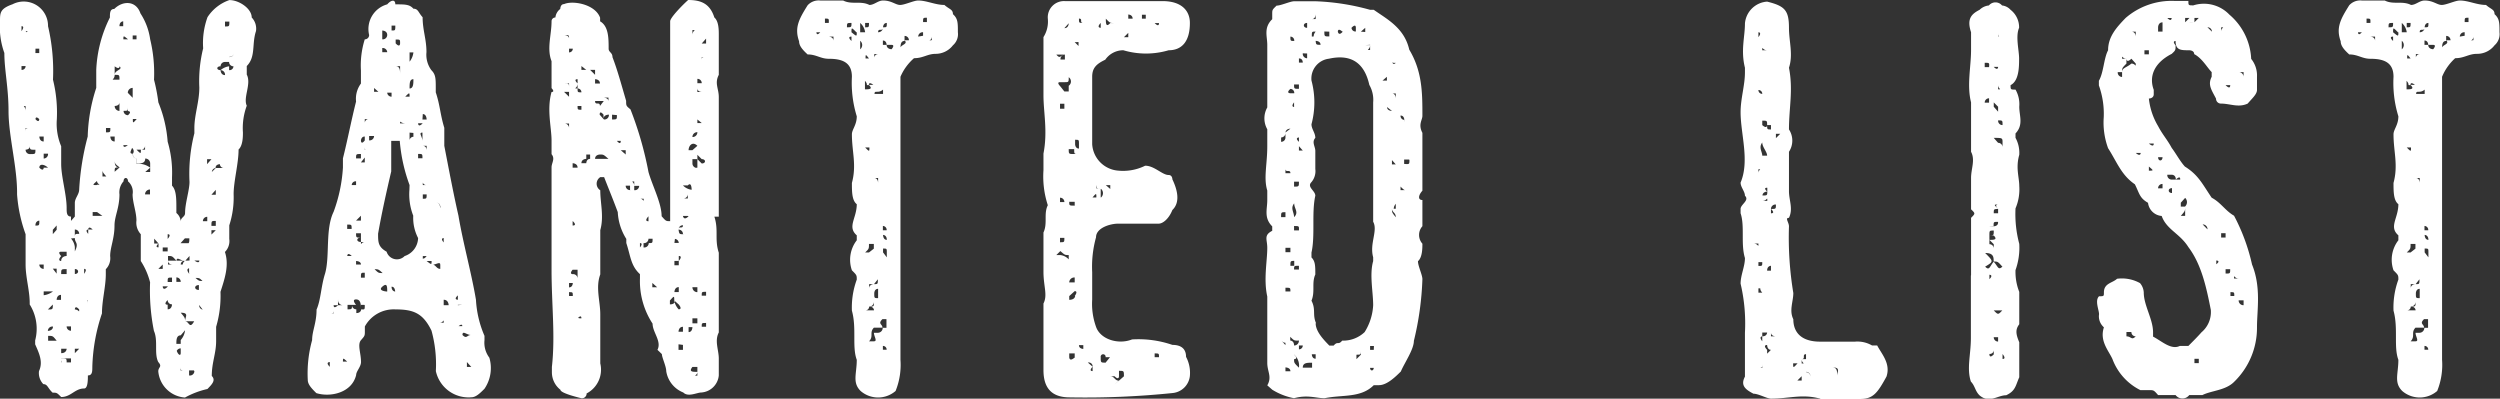
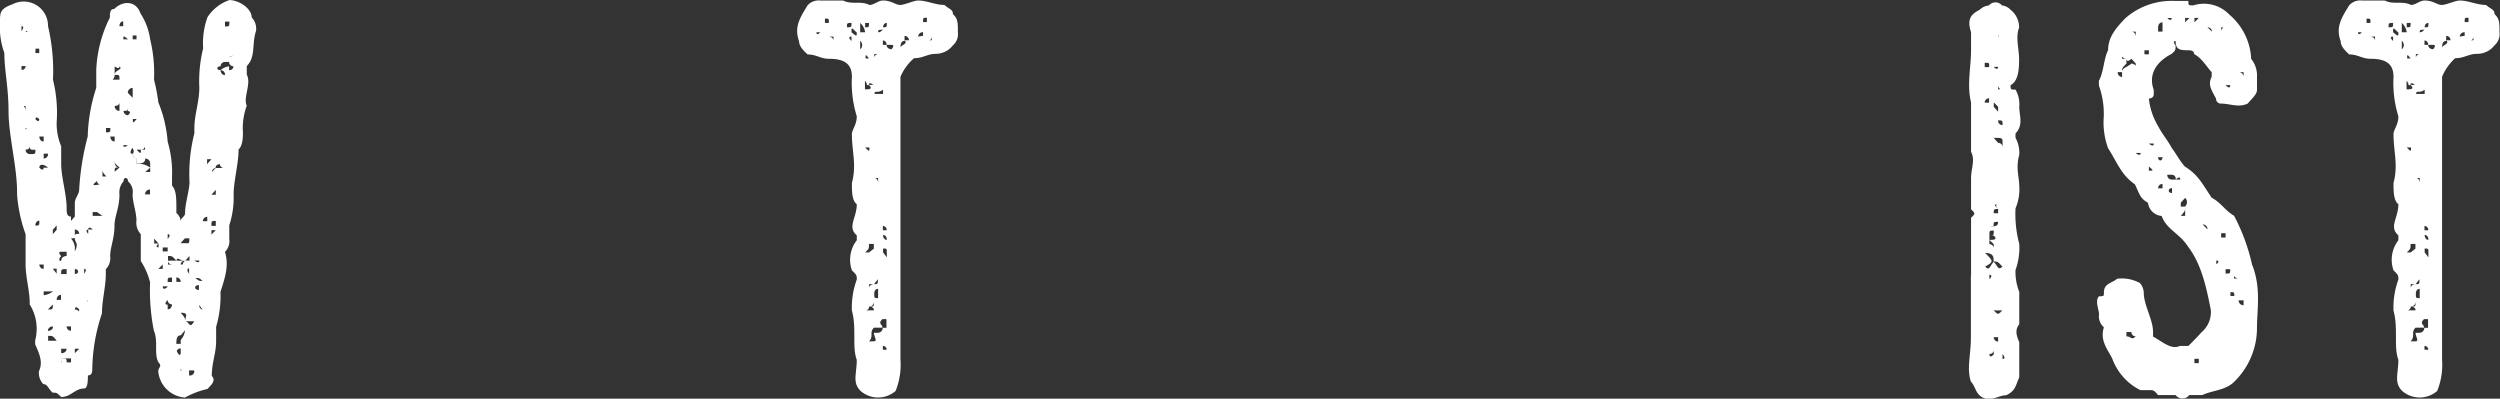
<svg xmlns="http://www.w3.org/2000/svg" viewBox="0 0 292.99 46.72">
  <rect x="0" y="0" width="292.99" height="46.72" fill="#333333" stroke="none" />
  <defs>
    <style>.cls-1{fill:#fff;}</style>
  </defs>
  <g id="レイヤー_2" data-name="レイヤー 2">
    <g id="design">
      <path class="cls-1" d="M9.28,22.21a30.48,30.48,0,0,1,1-6.21,19.72,19.72,0,0,1,1-5.7V8.19a15.11,15.11,0,0,1,1.6-6.14c0-.51,0-1,.51-1,1-1,2.56-1,3.07.52A7.44,7.44,0,0,1,17.6,4.61a16.88,16.88,0,0,1,.45,4.73A21.53,21.53,0,0,1,18.56,12a15.09,15.09,0,0,1,1.09,4.61,12.71,12.71,0,0,1,.51,4.15v1c.51.52.51,1.54.51,2.69v.51a1.39,1.39,0,0,1,.51,1c0-.51.51-.51.51-1,0-1.15.52-2.68.52-3.64a19.19,19.19,0,0,1,.57-5.7V15c0-1.54.58-3.07.58-4.74a16,16,0,0,1,.45-4.6,8.89,8.89,0,0,1,.51-3.65,5,5,0,0,1,2.56-2C28,0,29.5,1,29.5,2.05A1.89,1.89,0,0,1,30,3.65c-.51,1.53,0,3-1.08,4.09v1c.57,1.09-.45,2.69,0,3.65a7.54,7.54,0,0,0-.45,3.13c0,.45,0,1.54-.51,2,0,1.66-.58,3.71-.58,5.24a10.56,10.56,0,0,1-.51,3.65V28a1.81,1.81,0,0,1-.51,1.53c.51,1.54,0,3.07-.52,4.67a12.79,12.79,0,0,1-.51,4.1v1.66c0,1.48-.51,2.5-.51,4.1.51.51,0,1-.51,1.53a9.77,9.77,0,0,0-2.63,1,3.37,3.37,0,0,1-3.13-3.07c0-.52.51-.52,0-1.09-.51-1,0-2.5-.51-3.65a24,24,0,0,1-.45-5.69,8.32,8.32,0,0,0-1.09-2.5V27.45a2,2,0,0,1-.51-1.6c0-1-.45-2.11-.45-3.07A1.64,1.64,0,0,0,15,21.25c0-.52-.52-.52-.52,0A1.93,1.93,0,0,0,14,22.78c0,1.6-.58,2.56-.58,3.65,0,1.54-.51,2.56-.51,3.58a1.83,1.83,0,0,1-.51,1.54v.58c0,1.47-.45,3.07-.45,4.6A21.27,21.27,0,0,0,10.82,43c0,.52,0,1-.52,1,0,.51,0,1.53-.44,1.53-1.09,0-1.54,1-2.69,1-.51-.51-.51-.51-1-.51-.58-.52-.58-1-1.09-1a1.87,1.87,0,0,1-.51-1.53c.51-1.09,0-2.11-.45-3.14v-.45a5.36,5.36,0,0,0-.64-4.22C3.52,34.17,3,32.57,3,31V27.45a17.27,17.27,0,0,1-1-4.67C2.05,19.65,1,16,1,13,1,10.3.51,8.19.51,6.21A9.06,9.06,0,0,1,0,2.5c0-1,0-1.48,1.47-2A2.85,2.85,0,0,1,5.63,3.07a23,23,0,0,1,.58,6.27A16.09,16.09,0,0,1,6.66,14a6.79,6.79,0,0,0,.51,3.14V19.2c0,1.53.64,3.58.64,5.18,0,.51,0,1,.51,1v.51l.45-.51v-1.6C8.77,23.23,9.28,22.78,9.28,22.21ZM3.52,3.65h-1s.45-.58,0-.58v.58H3l.51.51H3c0-.51.51-.51,0-.51Zm-1,4.09v.45A.44.44,0,0,0,3,7.74Zm0,1v0ZM3,10.3v0H3ZM3,13v-.57c-.45,0,0,0,0,.57H3ZM3,6.66v0H3Zm0,8.89C3,15,3,15,3.52,15H3Zm0,2a.5.5,0,0,0,.51.51c.64,0,.64,0,.64-.51-.64,0-.64,0-.64-.45C3.52,17.54,3,17.54,3,17.54Zm.51-8.77h0Zm0,2.11h0Zm.64-4.67h.45V5.7H4.16Zm0,7.74c.45.51.45,0,.45,0v0S4.16,13.5,4.16,14Zm.45,11.9s-.45,0-.45.58C4.61,26.43,4.61,26.43,4.61,25.85ZM5.12,16H4.61s0,.58.51.58Zm-.51,3.2v0Zm0,.45c.51.51.51,0,.51,0h.51C5.12,19.2,4.61,19.2,4.61,19.65ZM4.61,31a.5.5,0,0,0,.51.51V31Zm1-12.42H5.12a.52.52,0,0,0,.51-.57H5.12v.57Zm-.51,2.63v0Zm.51,2v0s-.51,0-.51-.45Zm-.51,1.66v0Zm1.09,9.28H5.12v.45a2.21,2.21,0,0,0,1.09-.45Zm-.58-8.32v0Zm0,10.44v0c.58,0,.58,0,.58-.58Zm.58,2a.52.52,0,0,0-.58.51S6.21,38.78,6.21,38.27Zm0,1.66h.45c-.45-.57-.45-.57-1-.57v.57Zm.45-13v-.51l-.45.51v.51Zm-.45,2v0Zm0,2.56.45.58v-.58Zm0,3.07v0Zm.45-.45h0Zm.51.45c-.51,0-.51.58-.51.58h.51ZM7.81,30V29.5H7.17c-.51,0,0,.51,0,.51-.51.58,0,.58,0,.58C7.17,30,7.81,30,7.81,30Zm0,2.12v-.58c-.64,0-.64,0-.64.58Zm-.64,1v0Zm0,6.27h0Zm0,2c.64,0,.64-.52.64-.52H7.17Zm1.15,1V42H7.17v.45s.64,0,.64.57c-.64-.57-.64-.57-.64-1,.64,0,.64,0,.64.45h.51V42h.45C8.32,42,8.32,42,8.32,42.43ZM7.81,31h0Zm0,5.25v0Zm.51,2H7.81a.5.5,0,0,0,.51.51Zm0-10.3a1.82,1.82,0,0,1,.45,1v.51c.51-1,0-1,0-1.53s0-.52.51-.52a.5.5,0,0,0-.51-.51v1Zm.45,5.63v.57H8.32v0h.45Zm0,7.29v.52h0l.51-.52Zm0-8.76c.51,0,.51-.58,0-.58Zm.51,4.16h0c-.51-.58-.51,0-.51,0C9.28,36.29,9.28,36.73,9.28,36.29Zm0,1h0Zm0-3.08h0ZM9.86,31h0Zm0,1.09h0s.44-.58,0-.58Zm0,3.07c.44,0,.44,0,.44.51V35.2Zm1-8.26c-.52-.51-.52,0-.52,0s-.44,0,0,.51v-.51Zm.51-2.05h-.51v.45H12Zm0-3.2c.64,0,0,0,0-.44C10.82,21.69,10.82,21.69,11.33,21.69Zm0-2.49h0Zm0,3c.64.57.64.57.64,1C12,22.78,11.33,22.78,11.33,22.21Zm0,3.64v0Zm.64-6.2v1.08h.45v0C12,20.16,12,20.16,12,19.65ZM12.42,15v.51c.51,0,.51,0,.51-.51Zm.51,1s0,.58.51.58V16Zm.51-7.23c0-.58,1-.58.58-1,.44,0,.44,0,.44-.51,0,.51,0,.51-.44.51,0,0,0,.45-.58,0v1c0,.57-.51.57,0,.57H14C14,8.77,14,8.77,13.44,8.77Zm0,3.2v0Zm0,.45A.57.57,0,0,0,14,13V12h0C14,12.42,13.44,12.42,13.44,12.42Zm0,6.2c0,.58,0,1,.58,1-.58,0-.58,0-.58.51l.58-.51c-.58-.45-.58-.45-.58-1h0ZM14,3.07h.44V2.5S14,2.5,14,3.07Zm0,1.09v0ZM14,5.7h0Zm0,11.39v0Zm.44-12.48H15C14.46,4.16,14.46,4.16,14.46,4.61ZM15,13.5c.57-.51,0-.51-.52-.51H15v-.57c0,.57,0,.57-.52.57a.51.51,0,0,0,.52.51c0,.45,0,.45.57.45,0,.51,0,.51.45,0H15Zm1,5.7a2.29,2.29,0,0,1,1.6.45l-.58.51h.58v-1a.57.57,0,0,0-.58-.58c0,.58-.51.58-1,.58v-.58s-.45,0-.45-.57c0,0,.45-.51-.57-1,.57,0,.57,0,.57-.51v.51H14.46c0,.45.52,0,.52,0h.57c0,.45-.57,1,0,1,0,.57.45.57.45.57Zm-1.54-.58h0Zm1.09-7.16V10.3a.57.57,0,0,0-.57.58Zm0-7.3v.45H16V4.16ZM17,17.54v-.45a.46.46,0,0,1-.51.45H16c.51.51.51.51.51,0ZM16.51,16h0ZM17,22.78h.58v-.57A.57.57,0,0,0,17,22.78Zm.58-6.2v0Zm.45,1.47h0Zm-.45,6.33v0Zm1-.64h0Zm-.51,2.11h0Zm0,2.12v.57h.51s-.51.45,0,.45v-.45h0Zm.51,2h0Zm0,.58h0Zm0-4.16h0ZM19.07,31l-.51.51h.51Zm0-1.54h.58V29h-.58Zm.58,3.59h.51v-.52c-.51,0-.51,0-.51.52h0Zm0,.51h-.58S19.07,34.17,19.65,33.6Zm0,2.11v.58c.51,0,.51-.58.51-.58a.5.5,0,0,1-.51-.51S19.07,35.71,19.65,35.71Zm0-9.28v0Zm0,1V28S20.16,27.45,19.65,27.45Zm2.56,3.14h.57s.58.45.58,0h0v0H22.21V30l-.52.58c-.51,0-1-.58-1,0-.51-.58-.51-.58-1-.58v1h.51s-.51,0-.51-.45h2a.46.46,0,0,0-.51.45c.51,0,0,0,.51-.45Zm-1.54-2.05Zm.51,4.55a.51.51,0,0,0-.51-.52v.52Zm0,6.27c-.51,0-.51.57-.51,1h.51v-.45a2.07,2.07,0,0,0,.51-1.15Zm-.51,1.53c0,.52.51,1.09.51.52v-.52h0a.5.5,0,0,0-.51.52Zm1-11.9c.52-.45.52-.45.52-1h-.52l-.51.57h1V29Zm0,6.72v.58c0-.58,0-.58-.51-.58Zm0,2h0c.52,0,.52,1,1.09,0H21.69c0-.51.52-1-.51-1C21.69,37.25,21.69,37.25,21.69,37.76Zm-.51,5.76h.51c-.51,0-.51,0-.51-.52h0Zm1-16.07h-.52v0Zm0,4.68v-.58C21.69,31.55,22.21,32.13,22.21,32.13Zm0,1.47v0Zm.57,9.92h-.57V44A.52.52,0,0,0,22.78,43.52Zm0-11v-.44h0v.44c.58.52.58.52,1,.52C23.36,32.57,23.36,32.57,22.78,32.57Zm.58,1c-.58,0-.58.57,0,.57h0ZM22.78,42v0Zm1-14h0Zm0,8.32s.51,0,0,.44v-.44l-.45-.58C23.36,36.29,23.81,36.29,23.81,36.29Zm-.45,1v0Zm.45-15.56v0Zm.51,4.16v-.51a.5.5,0,0,0-.51.51Zm-.51,8.32h0Zm0,1Zm1-16.58h-.51v.58Zm0,1.54.51-.51h1a.47.47,0,0,1-.52-.45s-.51,0-.51.45A.5.5,0,0,0,24.83,20.16Zm0,2.62h.51v-.57Zm.51,3.07c-.51,0-.51,0-.51.58h.51Zm-.51,1.6.51-.51h-.51Zm.51-16.57v0ZM25.85,12h0Zm0,9.72v0h0Zm.52-14.46a.51.51,0,0,0-.52.51c-.51,0-.51.45,0,.45,0,0,0,.58.52.58a.53.53,0,0,0-.52-.58,1.91,1.91,0,0,1,1-.45v.45a.46.46,0,0,0,.51-.45.5.5,0,0,1-.51-.51Zm0-4.16c.51,0,.51,0,.51-.57h-.51Zm.51,0h0v.58h0Zm0,3.59h0s.51,0,.51-.45C27.39,6.66,26.88,6.66,26.88,6.66ZM28,5.18V4.61h0c-.58,0-.58,0-.58-.45.58,0,0,.45.58.45Z" />
-       <path class="cls-1" d="M51.07,10.82c.51,1.53.51,2.56,1,4.16v2.11c.58,3,1.09,5.69,1.66,8.19.52,3.13,1.54,6.78,2.05,9.85a12.26,12.26,0,0,0,1,4.23v.51a2.92,2.92,0,0,0,.57,2.05,4.3,4.3,0,0,1-.57,3.64c-.52.52-1,1-1.54,1a3.92,3.92,0,0,1-4.16-3.07,14.85,14.85,0,0,0-.51-4.74c-1-2.05-2.11-2.49-4.23-2.49a3.85,3.85,0,0,0-3.58,2v.51c0,.58,0,.58-.45,1.09s0,1.54,0,2.56c0,.57-.57,1.09-.57,1.53-.51,2.12-3.07,2.63-4.67,2.12-.52-.52-1-1-1-1.54a14.6,14.6,0,0,1,.51-4.67c0-1.09.52-2,.52-3.58.51-1.16.51-2.69,1-4.23.58-2.05,0-5.18,1-7.23a18,18,0,0,0,1.09-5.18V18.56c.51-2,1-4.54,1.54-6.66a3,3,0,0,1,.57-2.11V8.26a10.15,10.15,0,0,1,.45-3.65.5.5,0,0,0,.51-.51A3,3,0,0,1,45.38.51c.51-.57.95-.57.95,0,1.16,0,1.67,0,2.12.51.57,0,.57.45,1.08,1,0,1.53.45,2.56.45,4.09a3.06,3.06,0,0,0,.58,2.12c.51.51.51,1,.51,2.11Zm-13,32.7v0Zm.58-.52v-.57S38.08,42.43,38.66,43Zm.44-6.71h0c0,.44,0,.44-.44.44h.44Zm.52-1.16v.64H39.1c0,.52.52,0,.52,0h.57A.58.58,0,0,1,39.62,35.13Zm0,2.69h0Zm-.52,5.7h0Zm.52-12v0Zm0,9.34h0Zm.57-10.3V31h0Zm0-2.18v0Zm0,14h.51C40.19,41.92,40.19,41.92,40.19,42.43Zm.51-15.55h.52c0-.51,0-.51-.52-.51ZM41.22,30c-.52-.51-.52,0-.52,0Zm-.52,1h0Zm2,4.73H42.3v.52c0-.52,0-1.16-.57-1.16s0,.64,0,.64h-1v.52c.52,0,.52,0,.52-.52a.5.5,0,0,0,.51.52v.44c.57,0,.57-.44.57-.44C42.75,36.29,42.75,36.29,42.75,35.77ZM41.22,21.69h.51v-.44A.46.46,0,0,0,41.22,21.69Zm.51-3.13h.57v-.51C41.73,18.05,41.73,18.05,41.73,18.56Zm.57,7.29v-.57l-.57.57Zm0,2v-.51h-.57c0,.51,0,.51.57.51-.57,0-.57.51,0,.51,0,.52,0,0,.45,0H42.3Zm-.57,2.69V31h.57C42.3,30.59,41.73,30.59,41.73,30.59Zm.57-14.08s0,.58.45,0V16C42.3,16,42.3,16.51,42.3,16.51Zm.45,2-.45.57h.45Zm0,13.5c-.45,0-.45,0-.45.58h.45Zm0-18v.44a.46.46,0,0,1,.51-.44Zm0,1.53v0Zm0,1.54v.51h.51C42.75,17.6,42.75,17.6,42.75,17.09Zm0,4.16h0Zm0,3.58v0Zm0,8.77h0Zm.51-17.09a.52.52,0,0,0,.58-.51h-.58Zm0,3.58h0Zm.58,11.46h0c.51.51.51.51,1,.51C44.35,31.55,44.35,31.55,43.84,31.55Zm.51-20.73-.51-.45v.45ZM48,21.69a19.44,19.44,0,0,1-1.15-5.18h-1v3.58c-.51,2.18-1.09,4.74-1.54,7.3,0,1,0,1.54,1,2.11a1.26,1.26,0,0,0,2.11.51A2.29,2.29,0,0,0,49,27.9a5.16,5.16,0,0,1-.57-2.62,6.89,6.89,0,0,1-.45-3ZM45.38,34.17c0-.57,0-1.08-.58-.57S45.38,34.17,45.38,34.17ZM44.8,4.61a.52.52,0,0,0,.58-.51c0-.52-.58-.52-.58-.52Zm0,1v.51h.58A.52.52,0,0,0,44.8,5.63Zm0,1v0Zm0,3.78v0Zm.58,2v0h0Zm.51-3.07h0Zm0,2.05v-.51h-.51A.5.5,0,0,0,45.89,11.33ZM46.33,3h-.44v.57C46.33,3.58,46.33,3.58,46.33,3ZM45.89,33.6c0,.57.44.57.44.57v.45C46.33,34.17,46.33,33.6,45.89,33.6Zm1-30V4.1h0Zm.64,1.48h-.64c0-.45,0-.45-.52-.45v.45c.52.57.52,0,.52,0Zm-.64,2.68h-.52c.52,0,.52.52.52,1Zm0,3.59h0Zm0-1v0Zm0,2h0Zm.64,2.11c-.64,0-.64-.44-.64,0ZM48,11.33c0-.51,0-.51-.51,0H48Zm-.51,20.22h0Zm0,1.54v0ZM48,7.23a2.11,2.11,0,0,0,.45-1.09H48Zm0,3.14c.45,0,.45-.58.45-1.09C48,9.28,48,9.79,48,10.37Zm0,3h0Zm0,2.17v1a.46.46,0,0,1,.45-.51v-.45Zm1,2.05h0Zm.51-3.14H49S49,15,49.53,14.46Zm0,4.1c0-.51,0-.51-.51-.51v.51Zm0,14.53v.51H49v0h.51Zm0-17.54c-.51,0,0,.45,0,1v-1Zm0-2.17v0Zm0,.64H50s0-.64-.45-.64ZM50,17.6v-.51h-.45C50,17.09,50,17.6,50,17.6Zm-.45,2.49v0Zm0,1.16v.44H50A.43.43,0,0,1,49.53,21.25Zm0,1.53v.51c.45,0,.45,0,.45-.51Zm0,7.23v.58c0-.58,0,0,.45-.58Zm0,4.16v0Zm1-15h0Zm0,6.15v0h0ZM50,30.59c.58.45.58.45.58,0Zm1.6.45c0-.45-.51,0-1,0v.51h0V31c.51,0,.51.51,1,.51V31a.44.44,0,0,0,.45-.45C52,31,52,31,51.58,31Zm-1-6.21v0Zm0,2.05v-.51h0Zm0,2.62v0Zm.51-6.72h0v0Zm.51,1.54s0-.58-.51-.58C51.58,23.74,51.58,24.32,51.58,24.32Zm-.51,10.81v0Zm0,1.6h0Zm.51-7.8h0ZM52,37.82c0-.57,0,0-.45,0Zm0-9.92s-.45,0,0,.51Zm0,1.6v0Zm0,6.27h.58s0-.64-.58-.64Zm1.09,2h0Zm0-6.78v0Zm0,4.73v0Zm1.09,0h-.52V34.62c-.57.51,0,.51,0,.51v.64Zm-.52,2.5h.52S54.21,37.82,53.69,38.27Zm0,2h0Zm0,1.6v0Zm1.54-2.56c-.51,0-1-.58-1,0,.51.51.51,0,1,0v0ZM54.72,43h.51l-.51-.57Z" />
-       <path class="cls-1" d="M64.64,31.61v-12c0-.52.45-1,0-1.54v-1.6c0-1.53-.58-3.65,0-5.69.45,0,0-.45,0-.45V7.17c-.58-1.47,0-3.07,0-4.67a.44.44,0,0,1,.45-.45,1.42,1.42,0,0,1,.57-1s0-.57.45-.57c1-.45,3.65,0,4.22,1.6V2.5c1,.57,1,2,1,3.2,0,.44.45.44.45,1,.57,1.47,1,3.07,1.6,5.12,0,.58,0,.58.51,1A41,41,0,0,1,76,20.16c.45,1.6,1.54,3.65,1.54,5.18.51.58.51.58,1,.58V2.5c0-.45,1.54-2,2.11-2.5,1.54,0,2.56.45,3.07,2.05.52.45.52,1.47.52,2.05V8.77c-.52,1,0,1.6,0,2.62v14h-.52c.52,1.6,0,2.63.52,4.23v9.34c-.52,1,0,2.05,0,3.07V44a2.21,2.21,0,0,1-2.05,2c-.51,0-1.54.57-2.11,0a3.22,3.22,0,0,1-2-2.5c0-.58-.51-1.6-.51-2L77.05,41c.52-1-.57-2.05-.57-3.07A9.11,9.11,0,0,1,75,32.64v-.51c-1.09-1-1.09-2.12-1.6-3.65V28a6.49,6.49,0,0,1-1-3.14c-.57-1.54-1-2.56-1.6-4.1h-.45a.91.91,0,0,0,0,1.54c0,1.54.45,3.07,0,4.67v5.19c-.57,1.53,0,3.13,0,4.67v5.76a3.14,3.14,0,0,1-1.6,3.52.56.56,0,0,1-.57.57s-2.5-.57-2.5-1a2.6,2.6,0,0,1-1-2.05V43C65.09,39.36,64.64,35.71,64.64,31.61ZM66.11,4.1s.58,0,.58.44C66.69,4.1,66.69,4.1,66.11,4.1Zm0,1h0Zm.58,4.67h-.58c.58,0,.58,0,.58.58Zm-.58,1,.58.57v-.57ZM66.69,15v-.52h-.58A.53.53,0,0,1,66.69,15Zm-.58,1.08v0Zm.58,17.09h0v.51c.44,0,.44-.51.44-.51ZM67.13,5.7h-.44v.44A.43.43,0,0,0,67.13,5.7Zm-.44,2.49v0Zm0,10.43v0Zm0,5.7v0Zm0,10.37h.44c0-.45,0-.45-.44-.45Zm1-3.08h-.58c-.44.52,0,.52,0,.52a.52.52,0,0,1,.58.51h0Zm0-28.09h0Zm0,8.32v-.45h0Zm-.58,2.62h0Zm.58,5.19c0-.52-.58-.52-.58-.52v.52h1v0Zm-.58,6.27v.51C67.71,26.43,67.13,25.92,67.13,25.92Zm.58-16.13c0,.58-.58.58,0,.58,0,.45,0,.45.45.45v0a.44.44,0,0,0-.45-.45V9.28C67.13,9.28,67.71,9.79,67.71,9.79Zm.45,2.63h-.45c0,.44,0,.44.45.44Zm0,4.09h0Zm-.45,6.27v0Zm0,5.19.45.51Zm0,1.6v0Zm.45,7.74c0-.51-.45,0-.45,0V36.8C67.71,37.31,67.71,37.31,68.16,37.31Zm0-12.48h0v0Zm.57-21.31h0v0Zm-.57,4.22v.45h.57Zm0,6.21v0Zm0,2.11v0Zm.57,2.56s-.57,0-.57.51h.57s0-.51.45-.51v-.51h-.45Zm-.57,4.16v0Zm.57,12.48h0Zm0-28.54h0Zm0,9.79h0Zm0,4.74v0Zm.45-13.51h0Zm0,.45.58.58V8.19Zm.58,1.6h.57c0-.51-.57-.51-.57-.51h0v.51h0Zm-.58,3.65v0Zm.58,4.16h0Zm0-5.76h0c0,.58.57,0,.57.58l.45-.58Zm.57,4.67h0Zm1,2.11c-.58-.51-.58-.51-1-.51,0,0-.57,0-.57.51h1.6v0Zm-.58-8.25-.45.45Zm.58,3.07s-.58,0-.58.51v-.51s-.45-.58-.45,0l.45.51.58.51h0L70.78,14A.52.52,0,0,0,71.36,13.44Zm-.58-2s.58,0,.58.45v-.45Zm1,2h0V14c.57,0,.57,0,.57-.51Zm.57,3.07s.45.58.45,0h-.45c0-.45-.57-.45-.57-.45h.57Zm.45,1.09.58.51V17.6Zm1.09,4.67v-.51h-.51A.5.5,0,0,0,73.92,22.27Zm-.51,1h0Zm1-2c-.51,0,0,0,0,.51v.51a.52.52,0,0,0,.58-.51h-.58ZM75,23.81v-.52c.44,0,.44.52.44,0H75ZM75.45,29a.52.52,0,0,0,.58-.51c.45,0,.45,0,.45-.51H76a.52.52,0,0,1-.58.51V29H75s.44-.51,0-.51V29Zm0-3.65H76s-.58.58,0,.58v-.58Zm0,1.6v0h0Zm1,6.72h.57l-.57-.51Zm.57-4.09v0Zm1,4.67v0Zm1,1a2.1,2.1,0,0,0,.51,1c.52,0,0-.58,0-.58h0l-.51-.45c0-.57,0-.57-.51,0v.45h0S79.1,35.71,79.1,35.26Zm-1,2.63h0Zm.51-4.74v.51h0Zm.51-2.56v.51h.51v-.51s.52-.58,0-.58v.58Zm0-2.11h.51A.5.5,0,0,0,79.1,28Zm.51,5.18c-.51,0-.51.58-.51.58h.51Zm-.51,3.65h0v0Zm0,1v0Zm1-10.88a.51.51,0,0,0-.52-.51c0-.51.52,0,.52-.51a.5.5,0,0,0-.52.51C79.61,27.45,79.61,27.45,80.13,27.45Zm-.52,5.19h0Zm.52,6.27v-.58c-.52,0-.52.58-.52.58Zm-.52,1.47V41h.52v-.58Zm1.54-18.11s0-1-.45-.51h-.57a1.71,1.71,0,0,0,1,.51v0Zm-.45.51a.52.52,0,0,1-.57.51h.57Zm0,2.56s0,.58.45.58h0c-.45,0-.45-.58-.45-.58h-.57S80.13,25.92,80.7,25.34Zm-.57,18.24h0v0ZM80.7,4.1h.45c0-.58.58-.58,0-.58V4.1Zm0,1.6v0Zm0,.44h.45v0Zm0,.58h0Zm0,6.72v0Zm.45,1h0ZM80.7,17.6h.45l.58-.51C81.15,16.51,80.7,17.09,80.7,17.6Zm0,13v0Zm0,7.74v.58c.45,0,.45-.58.45-.58ZM81.15,43c-.45.58,0,.58.58.58,0,.45-.58.45,0,.45V43Zm0-35.26v0Zm0,2.63v1h0v-1Zm.58,6.14h-.58v-.45a.56.56,0,0,0,.58-.57.56.56,0,0,0-.58.57v.45Zm0,3.14v-1l.51.51c.51,0,.51-.51,0-.51l-.51-.51h0v.51h-.58v.51a.53.53,0,0,0,.58.52l-.58.51C81.15,19.65,81.73,19.65,81.73,19.65Zm0,14.59v-.58h-.58A.57.57,0,0,0,81.73,34.24Zm0,3.65v-.58h-.58v.58Zm0,2v0h0Zm0-30.65v.51h.51a.5.5,0,0,0-.51-.51h0Zm0,1.54h.51v-.45h0v.45s-.51,0-.51-.45Zm0,3.64h.51L81.73,14Zm0,13.51h0Zm.51,14.59h0Zm.51-38-.51.58h.51Zm-.51,2.18v.45c0-.45,0-.45.51-.45Zm.51,5.7h0Zm-.51,1v0Zm0,.51h0Zm.51,7.3h0Zm-.51,6.2v0Zm0,4.68h0Zm.51,2.11c-.51,0-.51,0-.51.45h.51Zm0,3.65c-.51,0-.51,0-.51.44h.51Z" />
      <path class="cls-1" d="M101.89.58c.57,0,1-.52,1.6-.52,1,0,1.47.52,2,.52s1.6-.52,2.12-.52c1,0,2,.52,3.07.52.57.51,1,.51,1,1.08.58.52.58,1,.58,2.12a1.73,1.73,0,0,1-.58,1.53,2.56,2.56,0,0,1-2,1c-1,0-1.47.51-2.56.51A6,6,0,0,0,105.53,9V42.17a8.16,8.16,0,0,1-.57,3.65,3.13,3.13,0,0,1-4.1,0c-1-1-.45-2-.45-3.65-.57-1.53,0-3.71-.57-5.76a9.48,9.48,0,0,1,.57-3.64c0-.52,0-.52-.57-1.09a3.73,3.73,0,0,1,.57-3.52v-.58c-1.15-1,0-2,0-3.65-.57-.44-.57-1.47-.57-2.49.57-2.11,0-3.65,0-5.7,0-.57.57-1.08.57-2.11A13.31,13.31,0,0,1,99.84,9c0-1.6-1-2.11-2.69-2.11-1,0-1.47-.51-2.5-.51-.57-.52-1-1-1-1.54-.57-1.6,0-2.62,1-4.22A1.75,1.75,0,0,1,96.13.06h2.68C99.84.58,100.86.06,101.89.58Zm-6.21,3.2s0,.51.45,0h-.45v0Zm1-1.6v.51h.45C97.15,2.18,97.15,2.18,96.7,2.18Zm1,2.11h-.58s.58,0,.58.51h0Zm1.08.51v0Zm.45-1.6c.58,0,.58,0,.58-.51C99.26,2.69,99.26,2.69,99.26,3.2Zm.58,1.6V4.29c-.58,0,0,.51,0,.51v0Zm0-2.62h0Zm.57,1.6c-.57-.58-.57-.58-.57,0C100.41,4.29,100.41,4.29,100.41,3.78Zm.45,1v1h0a.65.65,0,0,0,0-1Zm.58-1a1.75,1.75,0,0,0-.58-1.09V3.78Zm0,4.09h0v0Zm0-5.18V3.2c.45,0,.45,0,.45-.51Zm0,4.16h.45C101.44,6.34,101.44,6.34,101.44,6.85Zm1,3.13s-.57-.51-.57,0c-.45,0,0,0-.45-.51v1c.45,0,1,0,.45-.52h.57a.46.46,0,0,1,.45-.51A.46.46,0,0,0,102.46,10Zm-1,1.54h0Zm.45,5.76h-.45C101.89,17.79,101.89,17.79,101.89,17.28Zm0,1h0Zm.57,10.31h-.57c0,.57,0,.57-.45,1h.45l.57-.45Zm-1,2.62h0Zm.45,1h0Zm.57,4.16s0-.44-.57-.44c.57,0,.57,0,.57-.58a.57.57,0,0,1-.57.58.43.43,0,0,1-.45.44v0Zm-.57-16.57c0-.51.57-.51.57-.51S101.89,19.33,101.89,19.84Zm0,2.62v0Zm.57,1.47h0Zm-.57,9.41v.51c0-.51.57-.51.57-.51.45,0,.45,0,.45-.57l-.45.57Zm2,4.1h-.44c-.58.57,0,.57,0,1h-1c-.57.58,0,1-.57,1.6h.57c.45,0,0-.57,0-1h.45a.57.57,0,0,0,.58-.58h.44v-1ZM102.46,3.78v0Zm.45,2.56h-.45v.51A.46.46,0,0,1,102.91,6.34Zm.58,4.67V10.5c-.58.51-1,0-1,.51h1Zm-.58,2.05h0Zm0,7.8h-.45c.45,0,.45.58.45.58Zm.58,14.08h-.58V33.85c-.45,0-.45.52-.45.52,0,.57,0,.57.45.57Zm-1,7.81h0Zm1-39.55c.44,0,.44,0,.44-.51-.44,0-.44.51-.44.51,0,.58-.58,0-.58.58a.57.57,0,0,0,.58-.58v0ZM102.91,12v0h.58v0Zm0,5.25h0Zm0,1v0Zm.58,9.28s0,.58.44.58c0-.58-.44-.58-.44-.58h0Zm-.58,1.6h.58v.45l.44.58v-.58c0-.45,0-.45-.44-.45h-.58Zm0,1.47v0Zm1-25.34c0,.51.58.51.58.51s.45-.51,0-.51h-.58s0-.51-.44-.51v.51Zm0,1h0Zm-.44,17.15h0v0Zm0,3.58h.44a.46.46,0,0,0-.44-.51Zm.44,14a.43.43,0,0,0-.44-.45v.45Zm.58-36.8h0Zm1,1.53h0c0-.51,1-.51.52-1h.51a.5.5,0,0,0-.51-.51V4.8C105.53,4.8,105.53,5.31,105.53,5.82Zm1.6-2.62v0Zm.52,1.6h0Zm.57-.51V3.78a.52.52,0,0,0-.57.51Zm.45-2.11c-.45,0-.45,0-.45.51h.45Zm.58,2.62V4.29a.52.52,0,0,1-.58.51Z" />
-       <path class="cls-1" d="M136.25.13c2.18,0,3.2,1.09,3.2,2.56,0,2.24-1,3.2-2.49,3.2a9.33,9.33,0,0,1-5.31,0A2.57,2.57,0,0,0,129.53,7c-1.08.51-1.53,1-1.53,2V16.9A3.31,3.31,0,0,0,131.07,20a5.83,5.83,0,0,0,3.14-.58c1.08,0,2,1.09,2.75,1.09.44,0,.44.51.44.51.52,1.09,1,2.63,0,3.59-.44,1.09-1.15,1.6-1.6,1.6h-4.73c-1,0-2.62.51-2.62,1.6a12.91,12.91,0,0,0-.45,4.09v3.2a8,8,0,0,0,.45,3.2c.51,1.48,2.62,2.12,4.22,1.48a12.24,12.24,0,0,1,4.73.64c1,0,1.6.44,1.6,1.4a4,4,0,0,1,.45,2.24,2.25,2.25,0,0,1-2,2,99.91,99.91,0,0,1-12.09.51c-2.11,0-3.07-1.09-3.07-3.2v-7.8c.51-1,0-2,0-3.72v-4.6c.51-1.09,0-2.18.51-3.2h0a10.86,10.86,0,0,1-.51-4.1V18c.51-2.62,0-4.8,0-6.84V4.35a3.42,3.42,0,0,0,.51-2.17,1.9,1.9,0,0,1,2-2.05h11.45ZM124.8,6.4a.52.52,0,0,0-.51.58h.51V6.4h-1C124.29,7,124.29,6.4,124.8,6.4Zm-1,3.2v0Zm.45,10.94h0l-.45.51Zm0,8.9-.45.45h.45a1.58,1.58,0,0,1,1,.51v-.51C124.8,29.89,124.8,29.89,124.29,29.44Zm1-19.39a.61.61,0,0,0,0-1c0,.58,0,.58-.51.58h-.51c-.45,0,0,.45,0,.45v0l.51.64h.51Zm-.51-5.7c-.51,0-.51,0-.51.58V4.35Zm0,7.81h-.51v.58h.51v-.58h-.51v0Zm0,2.11h.51s0-.57-.51-.57v0c.51,0,.51.57.51.57Zm-.51,1.54Zm.51,3.13h0Zm-.51,4.74h.51a.5.5,0,0,0-.51-.51Zm0,1h0Zm0,1.09h0Zm0,2.11v.51c.51,0,.51,0,.51-.51Zm0,7.29v0Zm.51-31.87c.51,0,.51-.57.51-.57Zm0,18.88v0Zm0,12v0Zm.51-30.27v0Zm0,2.05v0Zm.64,12.6a.46.46,0,0,1,.45-.51c-.45,0-.45,0-.45-.57h-.64c0,.57,0,.57.64.57h.45A.46.46,0,0,0,126,18.49ZM125.31,20v0Zm0,3.65c0,.45,0,.45.64.45v-.45Zm0,1h0v0Zm.64,8.45v-.58a.59.59,0,0,0-.64.58Zm0,1.6s.45-.58,0-.58l-.64.58v.44C126,35.13,126,34.69,126,34.69Zm0,7.16h0v-.44h-.64v.44S125.31,42.49,126,41.85Zm0-36.92.45.45V4.93Zm.45,1h0ZM126,6.4v0Zm0,10.5s0,.51.45.51V16.9c0-.52,0-.52-.45-.52Zm0,11.9v0Zm.45-27.07v.45c0,.51,0,.51.51.51-.51,0,0-.51-.51-.51Zm0,17.21v0Zm.51,21.51h-.51c0,.44.51.44.51.44Zm0-14.72h0v0Zm.58.51h0Zm0-3.07v0Zm0,1v0Zm0,18.36.51.45s-.51.51,0,.51v-.51A.46.46,0,0,0,127.49,42.49ZM129,22.14v1h-.51c0-.52,0-.52-.45,0h1a.67.67,0,0,0,0-1c-.51,0-.51,0-.51-.45C128.45,22.14,128.45,22.14,129,22.14Zm-1,2h0Zm0,17.28v0Zm1-38.15V2.69C128.45,3.26,129,3.26,129,3.26Zm0,2.12h0Zm1.09,36.47h-.52a.29.29,0,1,0-.57,0c0,.64,0,.64.57.64Zm.51-39.16c-.51,0-.51,0-1-.51,0,.51,0,1.08.52.51Zm-1,19,.52.45v-.45Zm1.54,22.91.58-.51v0c0-.64,0-.64-.58-.64v.64s0,.51-.51,0h-.51v0c.51,0,.51.51,1,.51l-.51.45Zm0-1.66h0Zm.58-39.68v.58h0Zm0-1.08v0Zm.51,1.66-.51.51h.51Zm-.51,19.84v0Zm.51-21.95v.45h.51A.46.46,0,0,0,132.16,1.73Zm1.6.45h.45V1.73h-.45Zm0,20.47v0Zm0,19.2v0Zm0,.64h0Zm2-.64c0-.44,0-.44-.51-.44v.44h.51Zm-.51-39.16s.51.57.51,0Zm.51,40.76h0v0Z" />
-       <path class="cls-1" d="M160.57,1.15H161c1.54,1.09,3.58,2.11,4.16,4.67,1.54,2.56,1.54,5.12,1.54,7.75,0,.51-.52,1,0,2v6.78c-.52.58-.52,1.09,0,1.09v3.07a1.54,1.54,0,0,0,0,2.05c0,.51,0,1.6-.52,2.05,0,.58.52,1.6.52,2.11a35.3,35.3,0,0,1-1,7.23c0,1-1.09,2.56-1.53,3.59-.58.57-1.6,1.6-2.56,1.6H161c-1.53,1.53-3.65,1.09-5.76,1.53-1,0-2-.44-3.58,0a7.47,7.47,0,0,1-2.56-1l-.58-.51c.58-1,0-1.6,0-2.63V34.75c-.45-2,0-4.16,0-5.7,0-1-.45-1.47.58-2v-.52c-1-1-.58-2-.58-3.07V22.33c-.45-1.47,0-3.07,0-5.18v-2a2.6,2.6,0,0,1,0-2.56V5.25c0-1-.45-2,.58-3V1.66c0-.51,0-.51.51-1,.51,0,1.6-.51,2.05-.51h2.56A27.31,27.31,0,0,1,160.57,1.15ZM150.14,4.8h.51V4.29h.58c0,.51,0,.51.45.51a.46.46,0,0,0-.45-.51h-.58V4.8Zm.51,5.12h0Zm-.51,4.61h0Zm.51,1a.52.52,0,0,1-.51.58v.51a.5.5,0,0,0,.51-.51v-.58l.58-.45v0h0C150.65,15.1,150.65,15.55,150.65,15.55Zm0,9.34c-.51,0-.51,0-.51.58h.51Zm-.51,15,.51.58c0-.58,0,0-.51-.58v0ZM151.23,13h0Zm-.58,7.3h.58c0-.52-.58,0-.58-.52Zm0,1h0Zm.58,2.11h0Zm.45,5.63v.52h-.45v-.52h-.58v.52h1Zm-.45,5.12c0-.44,0-.44-.58-.44v.44Zm0,9.35c0-.45-.58-.45-.58-.45v.45Zm.45-32.58a.46.46,0,0,0-.45-.51c-.58.51,0,.51,0,.51Zm-.45-7.68h0Zm0,3h0Zm0,3.14v0Zm0,12.48v0Zm0,4.09v0Zm0,5.19h.45v-.58C151.23,30.59,151.23,30.59,151.23,31.17Zm1,.44v-.44c-.57,0-.57,0-.57.44h.57Zm-.57,5.25h0Zm-.45,2.63v.44s.45,0,.45.58a.56.56,0,0,0,.57-.58C151.68,39.93,151.68,39.93,151.23,39.49Zm.45-26.95V12C151.23,12.54,151.68,12.54,151.68,12.54Zm0,11.33h.57v-.45h0v.45h-.57c-.45.58,0,1,0,1.6C152.25,24.89,151.68,24.45,151.68,23.87Zm0-17.6h0Zm.57,3.65h-.57c0,.51,0,.51.57.51Zm-.57,9.85v0Zm0,1.54h0v.58c.57,0,.57,0,.57-.58Zm0,5.18V27h.57C152.25,26.49,152.25,26.49,151.68,26.49Zm.57,2.05h0Zm0,12.42a.44.44,0,0,0,.45-.45h-.45V41h-.57v.57c.57.52,0,.52,0,.52,0,.44,0,.44.57,1h1.54v-.58c-.58,0-1.09,0-1.09.58h-.45a1.72,1.72,0,0,0-.57-1.54V41Zm0-24.32v-.51S151.68,16.13,152.25,16.64Zm0-12.93v.58h0Zm0,3.14v.51h.45S152.7,6.85,152.25,6.85Zm0,2.56v0Zm0,7.74v.51h.45Zm.45-11.33h.51v0Zm0,.45a.52.52,0,0,0,.51.58V6.27Zm.51-3V2.69c-.51,0-.51.57,0,.57v0Zm1,34.63c0,1,1,2,1.6,2.62h.51c.51-.58.51,0,1-.58a3.65,3.65,0,0,0,2.63-1,6.55,6.55,0,0,0,1-3.14c0-1.6-.45-3.58,0-5.18v-.45c-.45-1.6.58-3.13,0-4.16V12a3.51,3.51,0,0,0-.45-2.05c-.57-2.56-2.11-3.65-4.73-3.07a2.34,2.34,0,0,0-2.05,2.56,9.88,9.88,0,0,1,0,5.12c0,.57.45,1,.45,1.6-.45.51,0,1,0,1.53v2.11a2,2,0,0,1-.45,1.54c-.58.58.45,1,.45,1.6-.45,2,0,4.67-.45,6.66v.57c.45.45.45,1,.45,2-.45,1,0,2-.45,3.07C154.24,36.29,153.79,36.86,154.24,37.89Zm0-35.65V1.66s0,.58-.45.58Zm0,1.47c-.45,0-.45,0-.45.58.45,0,0,0,.45-.58-.45,0-.45,0,0-.45h0Zm0,37.82h-.45s0,.52.45.52Zm.57-36.28c0-.45-.57-.45-.57-.45C154.24,5.25,154.24,5.25,154.81,5.25Zm0-2v0Zm.45.45c0,.58,0,.58.58.58V3.71Zm1.09,1.09h0Zm-.51,38.27h0v0Zm1-.58v0Zm.51-38.78c-.51-.45-.51,0-.51,0S156.86,4.29,157.37,3.71Zm.52-.45h.57a.46.46,0,0,0,.51.45V3.26c0-.57-.51,0-.51,0Zm.57,39.23h0v0Zm0-37.24v0Zm0,38.84h0Zm1-39.29h0ZM160,41h-.51c0,.57,0,.57-.52.57v.52l.52-.52V41Zm0-37.25V3.26l-.51.45Zm0,1.54h.57c0,.57-.57.57,0,.57V5.25Zm.57-1.54v0Zm.45,36.8h-.45V41H161Zm0,2.56h-.45C160.57,43.52,161,43.52,161,43.07Zm0-1.54v0Zm1-.57Zm0-33.6v0Zm0,2.05h.52V9ZM163.58,13h-.45l-.57-.45c0,.45.57.45.57.45Zm0-5.63v0c-.45,0-.45,0-.45-.51C163.13,7.87,163.58,7.36,163.58,7.36Zm-.45,3.58c.45,0,.45.58.45.58v-.58Zm0,8.32h.45l-.45-.51Zm0,5.19h.45v-.58c-.45.58,0,.58-.45.58,0,.44,0,.44.45,1C163.58,24.89,163.13,24.89,163.13,24.45Zm0,2h0v0Zm.45-16.57v0Zm0,4.16v0Zm.58,8.83h-.58v0Zm0,5.63h0Zm-.58,4.61h0Zm1-19.07s0-.51-.44-.51a.46.46,0,0,0,.44.51s0,.45.58.45C164.6,14.53,164.6,14.08,164.6,14.08Zm-.44,1h0Zm0,1.54h.44v0h-.44v0Zm0,3.13v0Zm0,2.12v.44h1C164.6,22.33,164.6,22.33,164.16,21.89Zm0,7.16v0Zm1-10.3h-.58v.51C165.18,19.26,165.18,19.26,165.18,18.75Z" />
-       <path class="cls-1" d="M213.31,46.72c-2.11-.58-3.65,0-5.76,0-.45,0-1.47-.58-2.05-.58-1-.51-1.53-1-1-2V39a20.43,20.43,0,0,0-.51-5.76c0-1,.51-2,.51-3-.51-1.67,0-3.72-.51-5.25v-.51c0-.52,1.08-1,.51-1.54,0-.51-.51-1-.51-1.54,1.08-2.56,0-5.69,0-8.25,0-1.6.51-3.14.51-4.67V7.94c-.51-2.05,0-3.59,0-5.19A2.8,2.8,0,0,1,207.1.19c2.05.51,2.56,1,2.56,3.07,0,1.6.51,3.14,0,4.68.51,2.62,0,4.67,0,7.23a2.39,2.39,0,0,1,0,2.62V22.4c0,1.09.51,2.05,0,3.13-.51,0,0,.52,0,1a39.86,39.86,0,0,0,.51,7.81c0,1-.51,2.05,0,3.07,0,1.6,1,2.63,3.14,2.63h4.09a3.4,3.4,0,0,1,2,.45H220c.52,1,1.6,2.11,1.09,3.64-1.09,2-1.6,2.63-3.13,2.63h-4.61Zm-7.23-32.06h0Zm-.58,13.88c.58,0,.58.58.58,0h-.58v0Zm.58-24.76v.57C206.53,3.78,206.08,3.78,206.08,3.78Zm.45,2.62v0h0Zm0,5.12V11a.44.44,0,0,0-.45-.45.44.44,0,0,0,.45.45Zm-.45,2.11v0Zm0,6.66c0-.45.45-.45,0-.45v.45c.45,0,.45,0,.45.57C206.53,20.29,206.53,20.29,206.08,20.29Zm.45,7.29h0Zm0,3.14h-.45v.45C206.53,31.17,206.53,31.17,206.53,30.72Zm-.45,3.07v.51h.45C206.08,33.79,206.53,33.79,206.08,33.79Zm.45,9.34v-.57c0,.57,0,.57-.45.57Zm0-24.89h.57c0-.45-.57-1-.57-1.54v0C206.08,17.28,206.53,17.79,206.53,18.24Zm0,21.18s-.45,0,0,.58v-.58c.57,0,.57-.45.57-.45h-.57Zm.57-33.53c-.57,0-.57-.58-.57,0h.57v0Zm.45,9.28v-.51h-.45c0-.52,0-.52-.57-.52h0v.52c.57.51.57,0,.57,0C207.1,15.17,207.1,15.17,207.55,15.17Zm-1,7.74c.57,0,.57,0,.57-.51V22c-.57,0,0,.45,0,.45s-.57,0-.57.51v.58h.57c0-.58,0,0-.57,0Zm0,14.46v0ZM207.1,41v.45l.45-.45c-.45,0-.45-.57-.45-.57C206.53,40.45,207.1,41,207.1,41Zm0-32.57h0Zm0,1.53h0c.45,0,.45,0,.45.58C207.55,10,207.55,10,207.1,10Zm.45,3.14h0Zm-.45,12.93v0Zm.45,5.69v-.57s-.45,0-.45.57Zm-.45,1v0Zm0,1.53h0Zm1-31.55h0ZM207.55,9h0Zm0,7.68h0Zm0,2.56v0Zm0,2.69v0Zm.58,1h0Zm-.58,1.54V25c.58,0,0-.51,0-.51.58,0,.58,0,.58-.52A.53.53,0,0,0,207.55,24.45Zm.58,9.34h0Zm-.58,2.05v0Zm0,1v0Zm0,2.56h.58s-.58,0-.58-.45Zm.58,2.63v.51a.57.57,0,0,1-.58.57v0a.57.57,0,0,0,.58-.57Zm0-27.91v0Zm0,1.54v.51l.51-.51h-.51v0Zm0,20.16v0Zm0,4.16h0Zm0,1v0Zm.51,2.56h0Zm.51-1.53v0Zm0,2.55v0Zm1-2h0c0,.57,0,.57.52,0Zm0,1h0Zm1,.51-.51.51h.51Zm.51-2h0v-.58c-.51,0,0,.58-.51.58v.51c.51,0,0,0,0-.51Zm0,1.53h.51v0h-.51a.5.5,0,0,1,.51.51A.5.5,0,0,0,211.71,43.58Zm1.6-2.56v0Zm0,1h0v0Zm2.05,2c0-.51.45-1-.58-1,.58,0,.58.45.58,1v0h0Zm1-2.62h0Zm1.54.58v0Z" />
      <path class="cls-1" d="M231,32.25V25.53c.51-.51.51-.51,0-1V20.86c0-1.09.51-2.11,0-3.07V12c-.51-2,0-4.16,0-6.14V3.78c-.51-1.54,0-2.12,1-2.63a1.82,1.82,0,0,1,1.09-.51,1,1,0,0,1,1.54,0,1.58,1.58,0,0,1,1,.51,2.59,2.59,0,0,1,1,2.11c-.44,1,0,2.63,0,3.59s0,2.62-1,3.13c0,.52,0,.52.58.52a3.45,3.45,0,0,1,.44,2c0,1.09.52,2.12-.44,3.14v.51a3.69,3.69,0,0,1,.44,2c-.44,1.53,0,2.62,0,3.65a5.64,5.64,0,0,1-.44,2.62,13.6,13.6,0,0,0,.44,4.16,7.75,7.75,0,0,1-.44,3.07,6.37,6.37,0,0,0,.44,2.56V38c-.44.58-.44,1.09,0,2.11v4.1c-.44,1-.44,1.6-1.53,2.11-1,0-2,1-3.14,0-.51-.51-.51-1.09-1-1.6-.51-1.54,0-3.14,0-5.12v-7.3Zm1.6-24.89v.51h.51C233.15,7.36,233.15,7.36,232.64,7.36Zm.51,4.16a.5.5,0,0,0-.51.51h.51Zm1.54,19.71c-.52-.58-.52-.58-1-.58,0-.51,0-1-1-1,1,1,1,1,0,1.6.51.51.51,0,1-.58C234.17,31.23,234.17,31.74,234.69,31.23ZM233.15,6.85h0Zm.51,3.13h-.51v0Zm-.51.52v0Zm0,3.13h0Zm0,2v0Zm1,10.37c-.51,0-.51,0-.51.51h-.51C233.66,26.56,234.17,26.56,234.17,26.05Zm-1,2.11v.51a.5.5,0,0,1,.51.51v-.51l-.51-.51c.51,0,1,0,.51-.51h-.51c.51,0,.51,0,.51-.58-.51,0-.51,0-.51.58Zm0,4.61c.51-.52,0-.52,0-.52Zm.51,8.76v-.44a.46.46,0,0,1-.51.44C233.15,42.11,233.66,41.53,233.66,41.53Zm0,2.63h0Zm.51-38.27h0Zm-.51,2c.51.51.51,0,.51,0Zm0,4.67.51.58v-.58l-.51-.51Zm0,3.65.51.58v0a.51.51,0,0,1,.52.51v-.51c0-.58,0-.58-1-.58v0Zm0,2.56v0h0Zm0,6.27h.51v-.51c-.51-.51,0-.51,0-.51h0c-.51,0-.51,0,0,.51C233.66,24.51,233.66,24.51,233.66,25Zm0,11.39c.51.52.51.52,1,0Zm0,3.14a.5.5,0,0,0,.51.51v-.51Zm.51-35.77v.51h.52C234.17,4.29,234.17,4.29,234.17,3.78Zm0,2.11h0Zm0,4.61v0c.52,0,0,0,0-.52Zm.52,4.16c0-.52,0-.52-.52-.52A.51.51,0,0,0,234.69,14.66Zm0,22.78v0h0Zm0-3.65Zm.51-21.25h0Zm-.51,27v0Zm0,2.56c.51,0,0-.58,0-.58Z" />
      <path class="cls-1" d="M252.92,14.78c.52,1,1.09,1.6,1.6,2.56.45.58,1,1.6,1.54,2.18,1.6,1,2.05,2.05,3.14,3.65,1.08.57,1.6,1.53,2.62,2.11A22.81,22.81,0,0,1,263.93,31c1.09,2.69.58,5.32.58,7.36a8.81,8.81,0,0,1-2.69,6.4c-1,1-2.62,1-3.71,1.54h-1.54a1,1,0,0,1-1.6,0h-2.05c-.51-.58-.51-.58-1.08-.58h-1a6.67,6.67,0,0,1-3.27-3.64c-.45-1-1.53-2.12-1-3.72a1.7,1.7,0,0,1-.57-1.53c0-.51-.52-1.6,0-2.11.57,0,.57,0,.57-.45,0-1.09,1-1.09,1.54-1.6a4.36,4.36,0,0,1,2.69.51,1.83,1.83,0,0,1,.44,1.09c0,1.53,1.09,3.13,1.09,4.67v.51c1,.51,2.11,1.6,3.14,1.09h1c.58-.58,1.09-1.09,1.54-1.6a3.1,3.1,0,0,0,1.09-2.62c-.52-2.63-1.09-5.32-2.63-7.36-1-1.6-2.56-2.05-3.13-3.65a1.75,1.75,0,0,1-1.6-1.54c-1-.57-1-1.09-1.54-2.17-1.6-1.09-2.11-2.63-3.14-4.23a8.73,8.73,0,0,1-.51-3.64,9.82,9.82,0,0,0-.57-3.72V9.47c.57-1,.57-2.62,1.08-3.58,0-1.6,1-2.69,2.05-3.78a8.23,8.23,0,0,1,5.76-2h1.6c0,.52,0,.52.58.52a4.12,4.12,0,0,1,4.22,1.08,7.24,7.24,0,0,1,2.56,5.19A3.1,3.1,0,0,1,264.51,9v1.54c0,.51-.58,1-1.09,1.6-1.09.51-2.05,0-3.14,0a.57.57,0,0,1-.57-.58c-.51-1-1-1.6-.51-2.56V8.45c-.52-.51-1.09-1.6-2.05-2.11,0-.45-.58-.45-.58-.45-1,0-1.6,0-1.6-1.09,0,0-.45,0,0,.51,0,.58,0,.58-.45,1-2.11,1.08-2.68,2.68-2.11,4.22v.51c0,.51-.57.51-.57.51A7.9,7.9,0,0,0,252.92,14.78ZM248.7,8.45c0-.51.51-.51,1.09-1,.51,0,.51.52.51,0l-.51-.57c-.58.57-.58,0-.58,0-.51,0-.51-.51-.51,0h.51v.57c-.51.52-.51.52-.51,1h-.51a.52.52,0,0,0,.51.57Zm-.51,2.11h0Zm.51,28.86h0Zm0-29.44v0Zm0,24.71v0Zm.51-17.35h0Zm0,21.57v.51c.58,0,.58.51,1.09,0h0a.5.5,0,0,1-.51-.51ZM250.3,4.29V3.71h-.51C250.3,3.71,250.3,4.29,250.3,4.29Zm-.51,5.18v0Zm0,3.2v0Zm0,24.7v0Zm1.09-21.56h0Zm-.58,2.11c.58.51.58,0,.58,0Zm0,24.64h0Zm.58-38.85h0v0ZM251.32,20v0h0Zm0-15.17v0Zm0,1.54h.52V5.89h-.52Zm0,9.47v0Zm0,2.62v0Zm0,23v0Zm1.09-24.64h-.57S252.41,17.34,252.41,16.83Zm-.57,2.69V20C252.41,20,252.41,20,251.84,19.52Zm.57,24.13v0Zm.51-39.94h.52V2.62c-.52,0-.52.58-.52.58Zm0,14.72c0,.51.52.51.52,0Zm.52,3.14a.5.5,0,0,0-.52.51h.52ZM255,1.66h0v.45h-1c.51.51.51,0,.51,0H255ZM254,3.2h0Zm1,17.85c0-.57-.45-.57-.45-.57H254a.52.52,0,0,0,.51.57h1C255.55,20.48,255,21.05,255,21.05Zm-.45,1c-.51,0-.51.57,0,.57Zm1.54,3.2V24.7h0v-.51a.69.69,0,0,0,0-1v-.52h0v.52l-.51.57v.45h.51c0,.51,0,.51-.51,1.09h.51Zm-.51,17.85Zm.51-41v.51l.51-.51Zm.51,1.6h0l-.51-.51Zm.58-1.09.51-.51h-.51v.51h-.58s.58.58,0,.58h0V2.62Zm0,20.55h0Zm-.58,21h0Zm1.09-2.11h-.51v.51h.51Zm0-17.86v0Zm.45,2.11.57.58a.56.56,0,0,0-.57-.58l.57-.51C258.68,26.3,258.11,26.3,258.11,26.3Zm.57-21.5v0Zm0-1.6v0l.52.51A.51.51,0,0,0,258.68,3.2Zm0,25.73v0Zm.52-2.63h0Zm.51,2.11h0Zm0,2.56c.57-.44,0-.44,0-.44Zm.57-3.64v.51h.52v-.51Zm0-23.62c0-.51.52-.51,0-.51Zm0,3.71v0Zm.52-3.71v0Zm0,3.14v0Zm.57,3.13h-.57S261.37,10.56,261.37,10Zm0,21.57h-.57v.51C261.37,32.06,261.37,32.06,261.37,31.55Zm0-23.1v0Zm.45,26.24c0-.45,0-.45-.45-.45v.45Zm0-26.75v0Zm0,24.7h.51C261.82,32.64,261.82,32.06,261.82,32.64Zm0,7.87v0Zm.51-32.06a.57.57,0,0,1,.58.57V8.45Zm0,26.75a.56.56,0,0,0,.58.57V35.2Z" />
      <path class="cls-1" d="M282.56.58c.57,0,1-.52,1.6-.52,1,0,1.47.52,2,.52s1.6-.52,2.12-.52c1,0,2,.52,3.07.52.57.51,1,.51,1,1.08.58.52.58,1,.58,2.12a1.73,1.73,0,0,1-.58,1.53,2.56,2.56,0,0,1-2.05,1c-1,0-1.47.51-2.56.51A6,6,0,0,0,286.2,9V42.17a8.16,8.16,0,0,1-.57,3.65,3.13,3.13,0,0,1-4.1,0c-1-1-.45-2-.45-3.65-.57-1.53,0-3.71-.57-5.76a9.48,9.48,0,0,1,.57-3.64c0-.52,0-.52-.57-1.09a3.73,3.73,0,0,1,.57-3.52v-.58c-1.15-1,0-2,0-3.65-.57-.44-.57-1.47-.57-2.49.57-2.11,0-3.65,0-5.7,0-.57.57-1.08.57-2.11A13.31,13.31,0,0,1,280.51,9c0-1.6-1-2.11-2.69-2.11-1,0-1.47-.51-2.5-.51-.57-.52-1-1-1-1.54-.58-1.6,0-2.62,1-4.22A1.75,1.75,0,0,1,276.8.06h2.68C280.51.58,281.53.06,282.56.58Zm-6.21,3.2s0,.51.45,0h-.45v0Zm1-1.6v.51h.45C277.82,2.18,277.82,2.18,277.37,2.18Zm1,2.11h-.58s.58,0,.58.51h0Zm1.08.51v0Zm.45-1.6c.58,0,.58,0,.58-.51C279.93,2.69,279.93,2.69,279.93,3.2Zm.58,1.6V4.29c-.58,0,0,.51,0,.51v0Zm0-2.62h0Zm.57,1.6c-.57-.58-.57-.58-.57,0C281.08,4.29,281.08,4.29,281.08,3.78Zm.45,1v1h0a.65.65,0,0,0,0-1Zm.58-1a1.75,1.75,0,0,0-.58-1.09V3.78Zm0,4.09h0v0Zm0-5.18V3.2c.45,0,.45,0,.45-.51Zm0,4.16h.45C282.11,6.34,282.11,6.34,282.11,6.85Zm1,3.13s-.57-.51-.57,0c-.45,0,0,0-.45-.51v1c.45,0,1,0,.45-.52h.57a.46.46,0,0,1,.45-.51A.46.46,0,0,0,283.13,10Zm-1,1.54h0Zm.45,5.76h-.45C282.56,17.79,282.56,17.79,282.56,17.28Zm0,1h0Zm.57,10.31h-.57c0,.57,0,.57-.45,1h.45l.57-.45Zm-1,2.62h0Zm.45,1h0Zm.57,4.16s0-.44-.57-.44c.57,0,.57,0,.57-.58a.57.57,0,0,1-.57.58.43.43,0,0,1-.45.44v0Zm-.57-16.57c0-.51.57-.51.57-.51S282.56,19.33,282.56,19.84Zm0,2.62v0Zm.57,1.47h0Zm-.57,9.41v.51c0-.51.57-.51.57-.51.45,0,.45,0,.45-.57l-.45.57Zm2,4.1h-.44c-.58.57,0,.57,0,1h-1c-.57.58,0,1-.57,1.6h.57c.45,0,0-.57,0-1h.45a.57.57,0,0,0,.58-.58h.44v-1ZM283.13,3.78v0Zm.45,2.56h-.45v.51A.46.46,0,0,1,283.58,6.34Zm.58,4.67V10.5c-.58.51-1,0-1,.51h1Zm-.58,2.05h0Zm0,7.8h-.45c.45,0,.45.58.45.58Zm.58,14.08h-.58V33.85c-.45,0-.45.52-.45.52,0,.57,0,.57.45.57Zm-1,7.81h0Zm1-39.55c.44,0,.44,0,.44-.51-.44,0-.44.51-.44.51,0,.58-.58,0-.58.58a.57.57,0,0,0,.58-.58v0ZM283.58,12v0h.58v0Zm0,5.25h0Zm0,1v0Zm.58,9.28s0,.58.44.58c0-.58-.44-.58-.44-.58h0Zm-.58,1.6h.58v.45l.44.58v-.58c0-.45,0-.45-.44-.45h-.58Zm0,1.47v0Zm1-25.34c0,.51.58.51.58.51s.45-.51,0-.51h-.58s0-.51-.44-.51v.51Zm0,1h0Zm-.44,17.15h0v0Zm0,3.58h.44a.46.46,0,0,0-.44-.51Zm.44,14a.43.43,0,0,0-.44-.45v.45Zm.58-36.8h0Zm1,1.53h0c0-.51,1-.51.52-1h.51a.5.5,0,0,0-.51-.51V4.8C286.2,4.8,286.2,5.31,286.2,5.82Zm1.6-2.62v0Zm.52,1.6h0Zm.57-.51V3.78a.52.52,0,0,0-.57.51Zm.45-2.11c-.45,0-.45,0-.45.51h.45Zm.58,2.62V4.29a.52.52,0,0,1-.58.51Z" />
    </g>
  </g>
</svg>